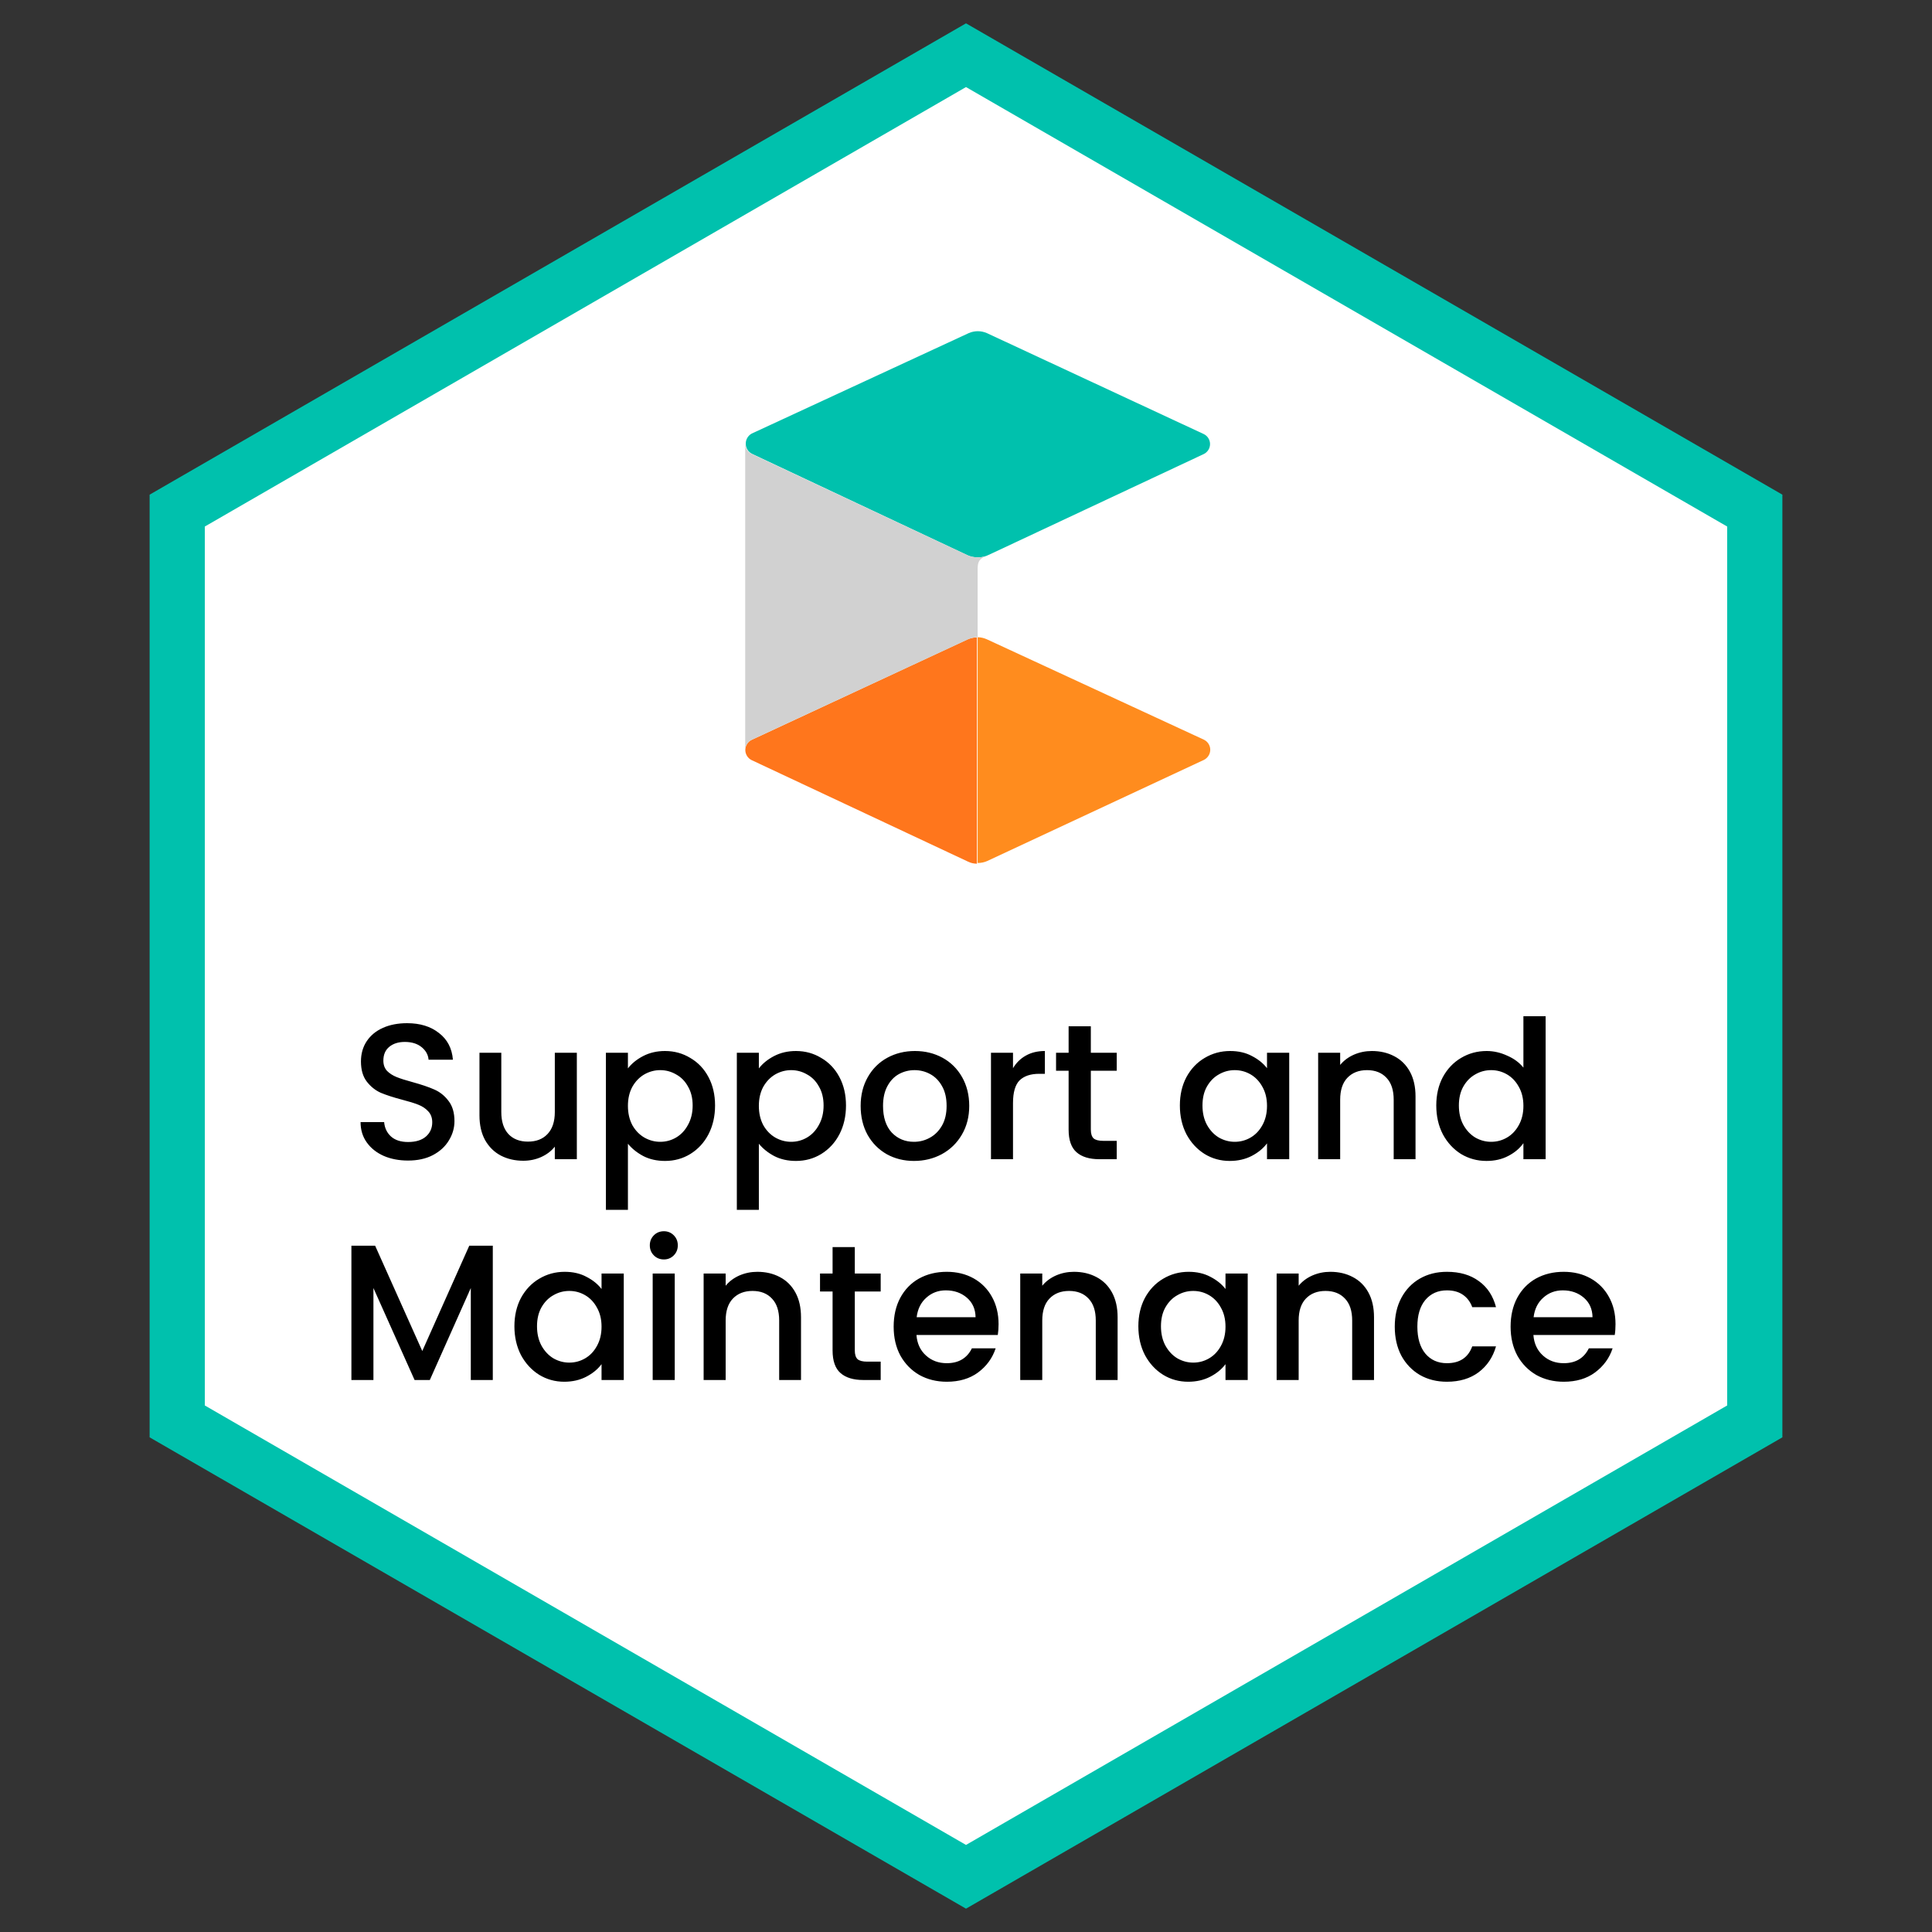
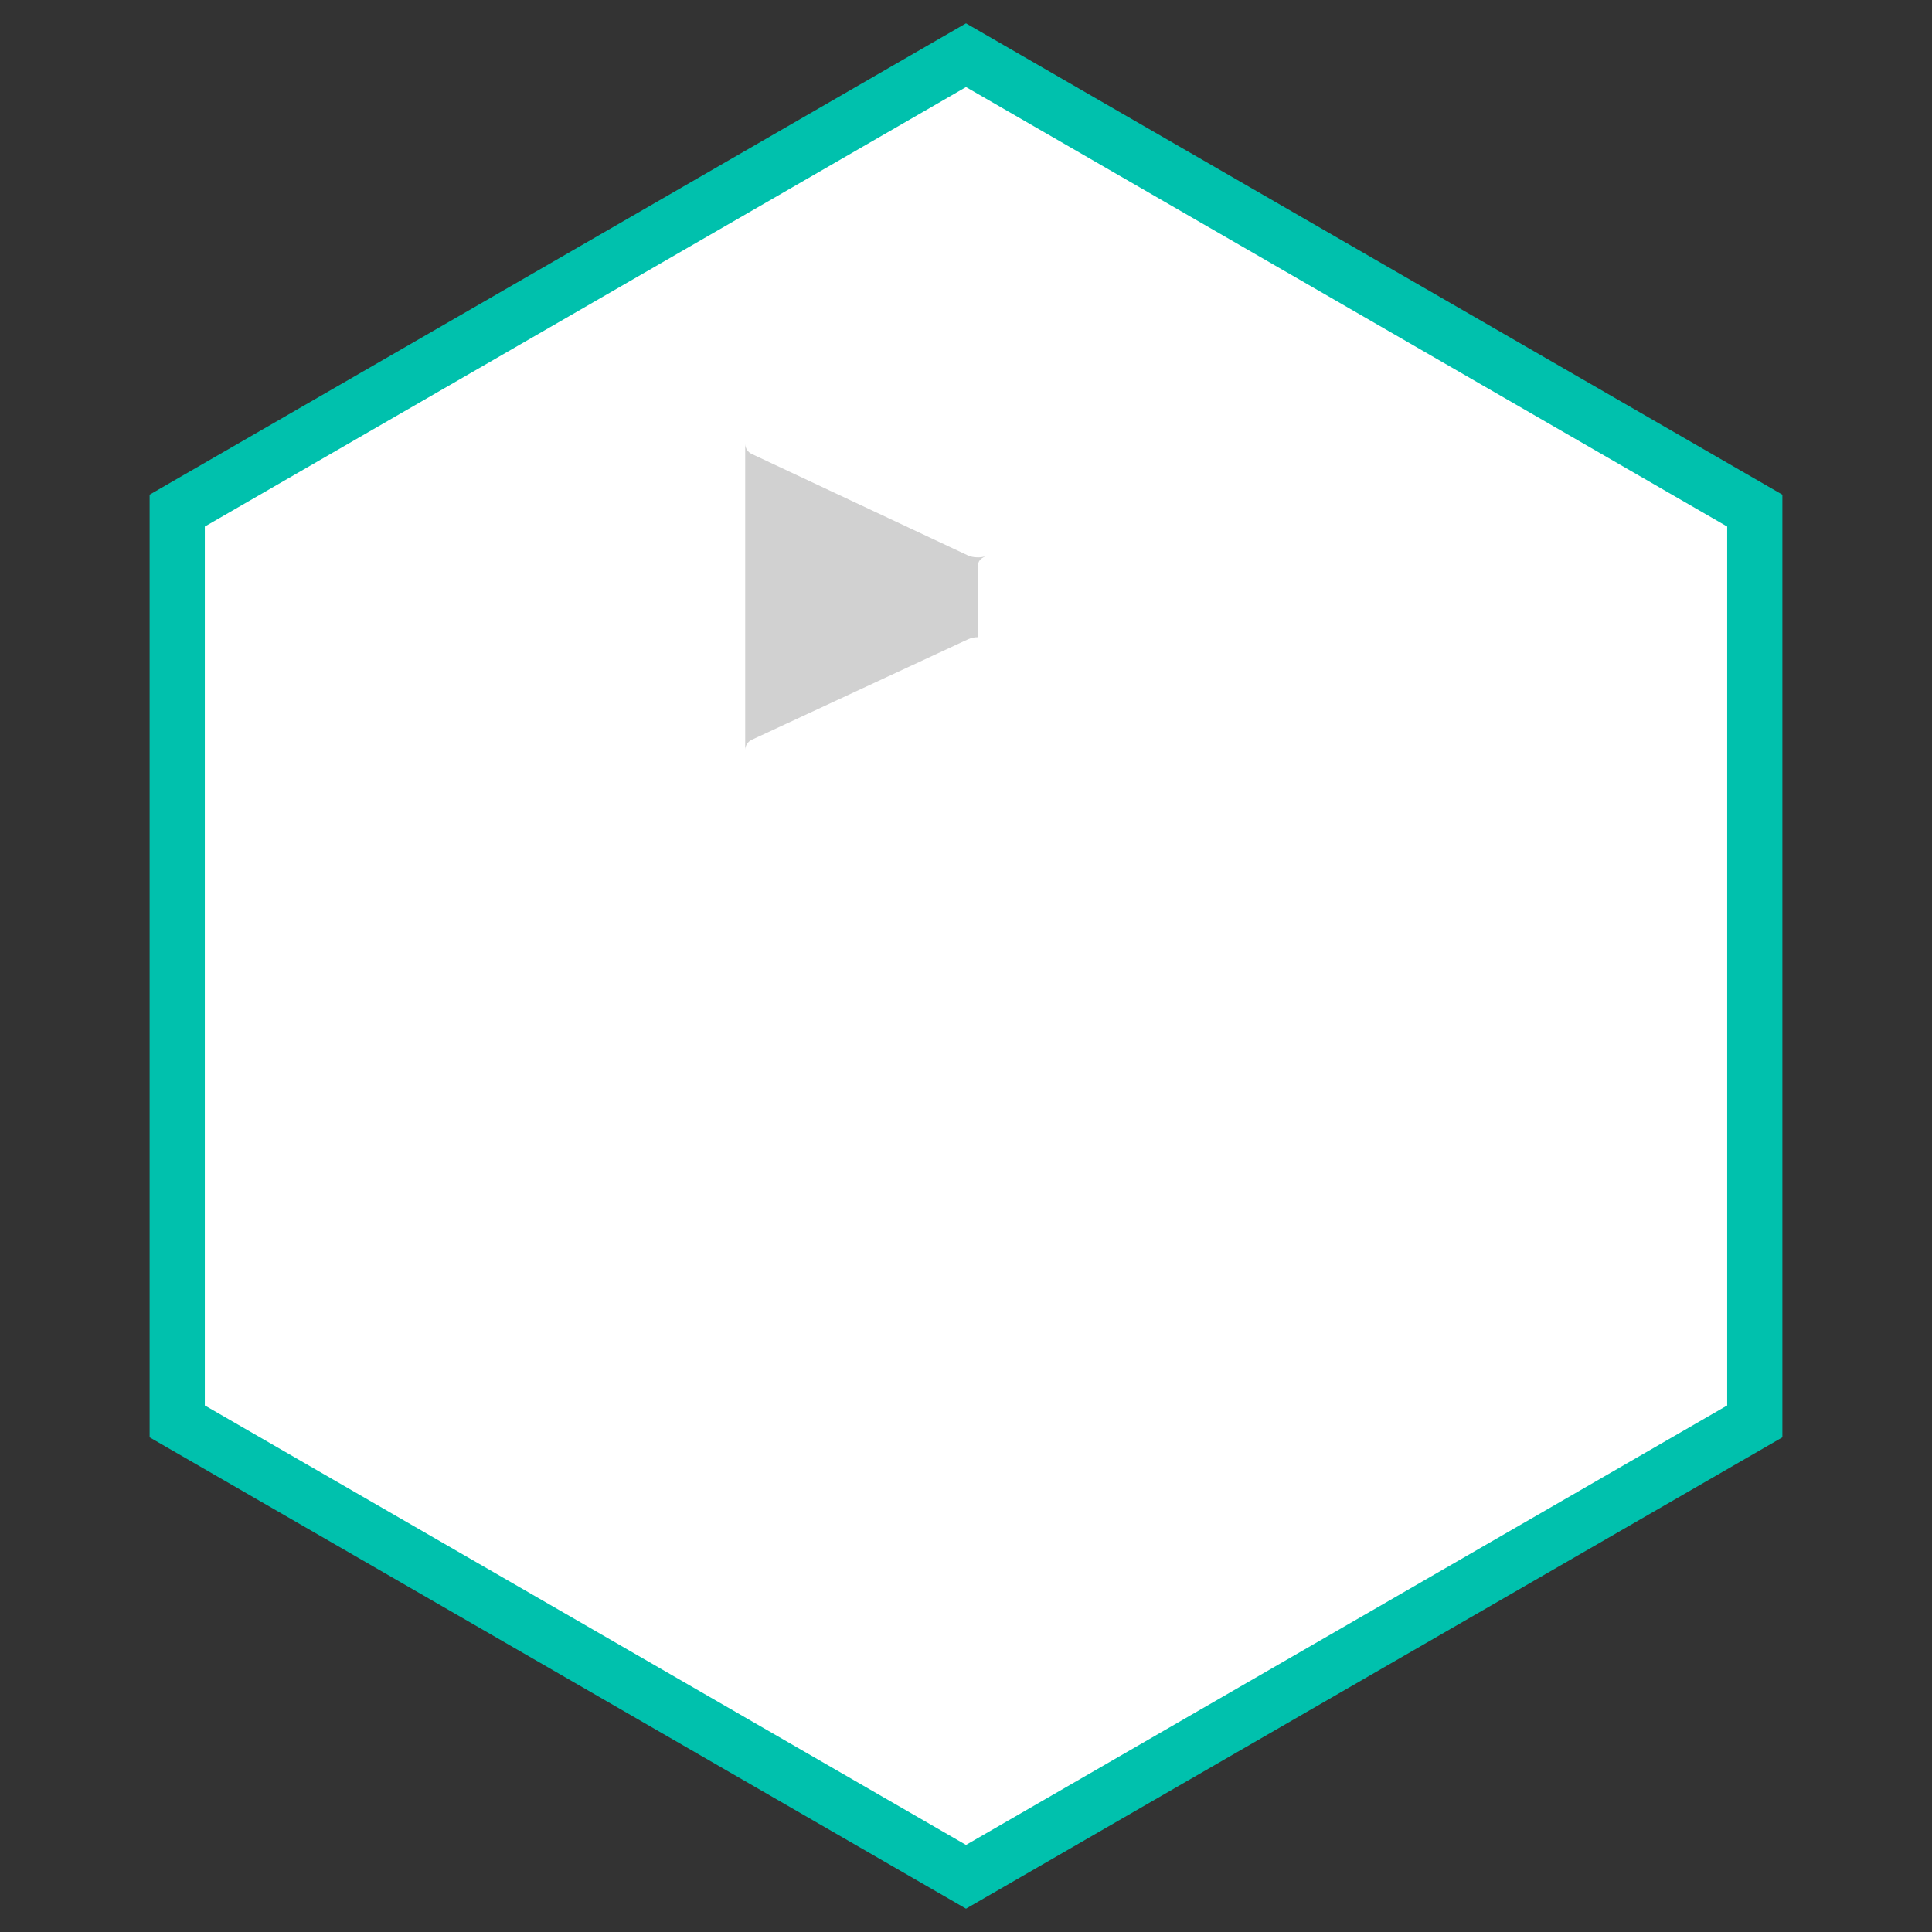
<svg xmlns="http://www.w3.org/2000/svg" width="70" height="70" viewBox="0 0 70 70" fill="none">
  <rect x="0" y="0" width="70" height="70" fill="#333333" stroke="none" />
  <path d="M35 2L63.579 18.5V51.5L35 68L6.421 51.5V18.5L35 2Z" fill="white" stroke="#00C1AD" stroke-width="2" />
-   <path d="M14.786 42.049C14.459 42.049 14.165 41.993 13.904 41.881C13.642 41.764 13.437 41.601 13.288 41.391C13.138 41.181 13.064 40.936 13.064 40.656H13.918C13.936 40.866 14.018 41.039 14.163 41.174C14.312 41.309 14.52 41.377 14.786 41.377C15.061 41.377 15.276 41.312 15.43 41.181C15.584 41.046 15.661 40.873 15.661 40.663C15.661 40.5 15.612 40.367 15.514 40.264C15.42 40.161 15.301 40.082 15.157 40.026C15.017 39.97 14.821 39.909 14.569 39.844C14.251 39.76 13.992 39.676 13.792 39.592C13.596 39.503 13.428 39.368 13.288 39.186C13.148 39.004 13.078 38.761 13.078 38.458C13.078 38.178 13.148 37.933 13.288 37.723C13.428 37.513 13.624 37.352 13.876 37.24C14.128 37.128 14.419 37.072 14.751 37.072C15.222 37.072 15.607 37.191 15.906 37.429C16.209 37.662 16.377 37.984 16.41 38.395H15.528C15.514 38.218 15.43 38.066 15.276 37.94C15.122 37.814 14.919 37.751 14.667 37.751C14.438 37.751 14.251 37.809 14.107 37.926C13.962 38.043 13.89 38.211 13.89 38.43C13.89 38.579 13.934 38.703 14.023 38.801C14.116 38.894 14.233 38.969 14.373 39.025C14.513 39.081 14.704 39.142 14.947 39.207C15.269 39.296 15.53 39.384 15.731 39.473C15.936 39.562 16.109 39.699 16.249 39.886C16.393 40.068 16.466 40.313 16.466 40.621C16.466 40.868 16.398 41.102 16.263 41.321C16.132 41.54 15.938 41.718 15.682 41.853C15.43 41.984 15.131 42.049 14.786 42.049ZM20.9 38.143V42H20.102V41.545C19.976 41.704 19.811 41.83 19.605 41.923C19.405 42.012 19.19 42.056 18.961 42.056C18.658 42.056 18.385 41.993 18.142 41.867C17.904 41.741 17.715 41.554 17.575 41.307C17.44 41.06 17.372 40.761 17.372 40.411V38.143H18.163V40.292C18.163 40.637 18.25 40.903 18.422 41.09C18.595 41.272 18.831 41.363 19.129 41.363C19.428 41.363 19.664 41.272 19.836 41.09C20.014 40.903 20.102 40.637 20.102 40.292V38.143H20.9ZM22.751 38.71C22.887 38.533 23.071 38.383 23.304 38.262C23.538 38.141 23.801 38.08 24.095 38.08C24.431 38.08 24.737 38.164 25.012 38.332C25.292 38.495 25.512 38.726 25.67 39.025C25.829 39.324 25.908 39.667 25.908 40.054C25.908 40.441 25.829 40.789 25.67 41.097C25.512 41.4 25.292 41.638 25.012 41.811C24.737 41.979 24.431 42.063 24.095 42.063C23.801 42.063 23.54 42.005 23.311 41.888C23.083 41.767 22.896 41.617 22.751 41.44V43.834H21.953V38.143H22.751V38.71ZM25.096 40.054C25.096 39.788 25.04 39.559 24.928 39.368C24.821 39.172 24.676 39.025 24.494 38.927C24.317 38.824 24.126 38.773 23.92 38.773C23.72 38.773 23.528 38.824 23.346 38.927C23.169 39.03 23.024 39.179 22.912 39.375C22.805 39.571 22.751 39.802 22.751 40.068C22.751 40.334 22.805 40.567 22.912 40.768C23.024 40.964 23.169 41.113 23.346 41.216C23.528 41.319 23.72 41.37 23.92 41.37C24.126 41.37 24.317 41.319 24.494 41.216C24.676 41.109 24.821 40.955 24.928 40.754C25.04 40.553 25.096 40.32 25.096 40.054ZM27.495 38.71C27.631 38.533 27.815 38.383 28.048 38.262C28.282 38.141 28.545 38.08 28.839 38.08C29.175 38.08 29.481 38.164 29.756 38.332C30.036 38.495 30.256 38.726 30.414 39.025C30.573 39.324 30.652 39.667 30.652 40.054C30.652 40.441 30.573 40.789 30.414 41.097C30.256 41.4 30.036 41.638 29.756 41.811C29.481 41.979 29.175 42.063 28.839 42.063C28.545 42.063 28.284 42.005 28.055 41.888C27.827 41.767 27.64 41.617 27.495 41.44V43.834H26.697V38.143H27.495V38.71ZM29.84 40.054C29.84 39.788 29.784 39.559 29.672 39.368C29.565 39.172 29.42 39.025 29.238 38.927C29.061 38.824 28.87 38.773 28.664 38.773C28.464 38.773 28.272 38.824 28.09 38.927C27.913 39.03 27.768 39.179 27.656 39.375C27.549 39.571 27.495 39.802 27.495 40.068C27.495 40.334 27.549 40.567 27.656 40.768C27.768 40.964 27.913 41.113 28.09 41.216C28.272 41.319 28.464 41.37 28.664 41.37C28.87 41.37 29.061 41.319 29.238 41.216C29.42 41.109 29.565 40.955 29.672 40.754C29.784 40.553 29.84 40.32 29.84 40.054ZM33.114 42.063C32.751 42.063 32.422 41.981 32.127 41.818C31.834 41.65 31.602 41.417 31.434 41.118C31.267 40.815 31.183 40.465 31.183 40.068C31.183 39.676 31.269 39.328 31.442 39.025C31.614 38.722 31.85 38.488 32.148 38.325C32.447 38.162 32.781 38.08 33.15 38.08C33.518 38.08 33.852 38.162 34.151 38.325C34.449 38.488 34.685 38.722 34.858 39.025C35.03 39.328 35.117 39.676 35.117 40.068C35.117 40.46 35.028 40.808 34.85 41.111C34.673 41.414 34.431 41.65 34.123 41.818C33.819 41.981 33.483 42.063 33.114 42.063ZM33.114 41.37C33.32 41.37 33.511 41.321 33.688 41.223C33.87 41.125 34.017 40.978 34.13 40.782C34.242 40.586 34.297 40.348 34.297 40.068C34.297 39.788 34.244 39.552 34.136 39.361C34.029 39.165 33.887 39.018 33.709 38.92C33.532 38.822 33.341 38.773 33.136 38.773C32.93 38.773 32.739 38.822 32.562 38.92C32.389 39.018 32.251 39.165 32.148 39.361C32.046 39.552 31.994 39.788 31.994 40.068C31.994 40.483 32.099 40.805 32.309 41.034C32.524 41.258 32.792 41.37 33.114 41.37ZM36.703 38.703C36.82 38.507 36.974 38.355 37.165 38.248C37.361 38.136 37.592 38.08 37.858 38.08V38.906H37.655C37.343 38.906 37.105 38.985 36.941 39.144C36.783 39.303 36.703 39.578 36.703 39.97V42H35.905V38.143H36.703V38.703ZM39.523 38.794V40.929C39.523 41.074 39.556 41.179 39.621 41.244C39.691 41.305 39.808 41.335 39.971 41.335H40.461V42H39.831C39.472 42 39.196 41.916 39.005 41.748C38.814 41.58 38.718 41.307 38.718 40.929V38.794H38.263V38.143H38.718V37.184H39.523V38.143H40.461V38.794H39.523ZM42.749 40.054C42.749 39.667 42.828 39.324 42.987 39.025C43.15 38.726 43.369 38.495 43.645 38.332C43.925 38.164 44.233 38.08 44.569 38.08C44.872 38.08 45.136 38.141 45.36 38.262C45.588 38.379 45.77 38.526 45.906 38.703V38.143H46.711V42H45.906V41.426C45.77 41.608 45.586 41.76 45.353 41.881C45.119 42.002 44.853 42.063 44.555 42.063C44.223 42.063 43.92 41.979 43.645 41.811C43.369 41.638 43.15 41.4 42.987 41.097C42.828 40.789 42.749 40.441 42.749 40.054ZM45.906 40.068C45.906 39.802 45.85 39.571 45.738 39.375C45.63 39.179 45.488 39.03 45.311 38.927C45.133 38.824 44.942 38.773 44.737 38.773C44.531 38.773 44.34 38.824 44.163 38.927C43.985 39.025 43.841 39.172 43.729 39.368C43.621 39.559 43.568 39.788 43.568 40.054C43.568 40.32 43.621 40.553 43.729 40.754C43.841 40.955 43.985 41.109 44.163 41.216C44.345 41.319 44.536 41.37 44.737 41.37C44.942 41.37 45.133 41.319 45.311 41.216C45.488 41.113 45.63 40.964 45.738 40.768C45.85 40.567 45.906 40.334 45.906 40.068ZM49.705 38.08C50.008 38.08 50.279 38.143 50.517 38.269C50.76 38.395 50.949 38.582 51.084 38.829C51.219 39.076 51.287 39.375 51.287 39.725V42H50.496V39.844C50.496 39.499 50.41 39.235 50.237 39.053C50.064 38.866 49.829 38.773 49.53 38.773C49.231 38.773 48.993 38.866 48.816 39.053C48.643 39.235 48.557 39.499 48.557 39.844V42H47.759V38.143H48.557V38.584C48.688 38.425 48.853 38.302 49.054 38.213C49.259 38.124 49.476 38.08 49.705 38.08ZM52.039 40.054C52.039 39.667 52.118 39.324 52.277 39.025C52.44 38.726 52.66 38.495 52.935 38.332C53.215 38.164 53.525 38.08 53.866 38.08C54.118 38.08 54.365 38.136 54.608 38.248C54.855 38.355 55.051 38.5 55.196 38.682V36.82H56.001V42H55.196V41.419C55.065 41.606 54.883 41.76 54.65 41.881C54.421 42.002 54.157 42.063 53.859 42.063C53.523 42.063 53.215 41.979 52.935 41.811C52.66 41.638 52.44 41.4 52.277 41.097C52.118 40.789 52.039 40.441 52.039 40.054ZM55.196 40.068C55.196 39.802 55.14 39.571 55.028 39.375C54.92 39.179 54.778 39.03 54.601 38.927C54.423 38.824 54.232 38.773 54.027 38.773C53.822 38.773 53.63 38.824 53.453 38.927C53.276 39.025 53.131 39.172 53.019 39.368C52.911 39.559 52.858 39.788 52.858 40.054C52.858 40.32 52.911 40.553 53.019 40.754C53.131 40.955 53.276 41.109 53.453 41.216C53.635 41.319 53.826 41.37 54.027 41.37C54.232 41.37 54.423 41.319 54.601 41.216C54.778 41.113 54.92 40.964 55.028 40.768C55.14 40.567 55.196 40.334 55.196 40.068ZM17.855 45.135V50H17.058V46.668L15.573 50H15.021L13.53 46.668V50H12.732V45.135H13.592L15.3 48.95L17.002 45.135H17.855ZM18.638 48.054C18.638 47.667 18.718 47.324 18.876 47.025C19.04 46.726 19.259 46.495 19.534 46.332C19.814 46.164 20.122 46.08 20.458 46.08C20.762 46.08 21.025 46.141 21.249 46.262C21.478 46.379 21.66 46.526 21.795 46.703V46.143H22.6V50H21.795V49.426C21.66 49.608 21.476 49.76 21.242 49.881C21.009 50.002 20.743 50.063 20.444 50.063C20.113 50.063 19.81 49.979 19.534 49.811C19.259 49.638 19.04 49.4 18.876 49.097C18.718 48.789 18.638 48.441 18.638 48.054ZM21.795 48.068C21.795 47.802 21.739 47.571 21.627 47.375C21.52 47.179 21.378 47.03 21.2 46.927C21.023 46.824 20.832 46.773 20.626 46.773C20.421 46.773 20.23 46.824 20.052 46.927C19.875 47.025 19.73 47.172 19.618 47.368C19.511 47.559 19.457 47.788 19.457 48.054C19.457 48.32 19.511 48.553 19.618 48.754C19.73 48.955 19.875 49.109 20.052 49.216C20.234 49.319 20.426 49.37 20.626 49.37C20.832 49.37 21.023 49.319 21.2 49.216C21.378 49.113 21.52 48.964 21.627 48.768C21.739 48.567 21.795 48.334 21.795 48.068ZM24.055 45.632C23.91 45.632 23.788 45.583 23.691 45.485C23.593 45.387 23.544 45.266 23.544 45.121C23.544 44.976 23.593 44.855 23.691 44.757C23.788 44.659 23.91 44.61 24.055 44.61C24.195 44.61 24.314 44.659 24.412 44.757C24.509 44.855 24.558 44.976 24.558 45.121C24.558 45.266 24.509 45.387 24.412 45.485C24.314 45.583 24.195 45.632 24.055 45.632ZM24.447 46.143V50H23.648V46.143H24.447ZM27.44 46.08C27.744 46.08 28.014 46.143 28.252 46.269C28.495 46.395 28.684 46.582 28.819 46.829C28.955 47.076 29.022 47.375 29.022 47.725V50H28.231V47.844C28.231 47.499 28.145 47.235 27.972 47.053C27.8 46.866 27.564 46.773 27.265 46.773C26.967 46.773 26.729 46.866 26.551 47.053C26.379 47.235 26.292 47.499 26.292 47.844V50H25.494V46.143H26.292V46.584C26.423 46.425 26.589 46.302 26.789 46.213C26.995 46.124 27.212 46.08 27.44 46.08ZM30.971 46.794V48.929C30.971 49.074 31.004 49.179 31.069 49.244C31.139 49.305 31.256 49.335 31.419 49.335H31.909V50H31.279C30.92 50 30.645 49.916 30.453 49.748C30.262 49.58 30.166 49.307 30.166 48.929V46.794H29.711V46.143H30.166V45.184H30.971V46.143H31.909V46.794H30.971ZM36.18 47.977C36.18 48.122 36.17 48.252 36.152 48.369H33.205C33.228 48.677 33.342 48.924 33.548 49.111C33.753 49.298 34.005 49.391 34.304 49.391C34.733 49.391 35.036 49.211 35.214 48.852H36.075C35.958 49.207 35.746 49.498 35.438 49.727C35.134 49.951 34.756 50.063 34.304 50.063C33.935 50.063 33.604 49.981 33.31 49.818C33.02 49.65 32.792 49.417 32.624 49.118C32.46 48.815 32.379 48.465 32.379 48.068C32.379 47.671 32.458 47.324 32.617 47.025C32.78 46.722 33.006 46.488 33.296 46.325C33.59 46.162 33.926 46.08 34.304 46.08C34.668 46.08 34.992 46.159 35.277 46.318C35.561 46.477 35.783 46.701 35.942 46.99C36.1 47.275 36.18 47.604 36.18 47.977ZM35.347 47.725C35.342 47.431 35.237 47.195 35.032 47.018C34.826 46.841 34.572 46.752 34.269 46.752C33.993 46.752 33.758 46.841 33.562 47.018C33.366 47.191 33.249 47.426 33.212 47.725H35.347ZM38.911 46.08C39.214 46.08 39.485 46.143 39.723 46.269C39.966 46.395 40.155 46.582 40.29 46.829C40.425 47.076 40.493 47.375 40.493 47.725V50H39.702V47.844C39.702 47.499 39.616 47.235 39.443 47.053C39.27 46.866 39.035 46.773 38.736 46.773C38.437 46.773 38.199 46.866 38.022 47.053C37.849 47.235 37.763 47.499 37.763 47.844V50H36.965V46.143H37.763V46.584C37.894 46.425 38.059 46.302 38.26 46.213C38.465 46.124 38.682 46.08 38.911 46.08ZM41.245 48.054C41.245 47.667 41.324 47.324 41.483 47.025C41.646 46.726 41.865 46.495 42.141 46.332C42.421 46.164 42.729 46.08 43.065 46.08C43.368 46.08 43.632 46.141 43.856 46.262C44.084 46.379 44.267 46.526 44.402 46.703V46.143H45.207V50H44.402V49.426C44.267 49.608 44.082 49.76 43.849 49.881C43.615 50.002 43.349 50.063 43.051 50.063C42.719 50.063 42.416 49.979 42.141 49.811C41.865 49.638 41.646 49.4 41.483 49.097C41.324 48.789 41.245 48.441 41.245 48.054ZM44.402 48.068C44.402 47.802 44.346 47.571 44.234 47.375C44.127 47.179 43.984 47.03 43.807 46.927C43.63 46.824 43.438 46.773 43.233 46.773C43.028 46.773 42.836 46.824 42.659 46.927C42.481 47.025 42.337 47.172 42.225 47.368C42.117 47.559 42.064 47.788 42.064 48.054C42.064 48.32 42.117 48.553 42.225 48.754C42.337 48.955 42.481 49.109 42.659 49.216C42.841 49.319 43.032 49.37 43.233 49.37C43.438 49.37 43.63 49.319 43.807 49.216C43.984 49.113 44.127 48.964 44.234 48.768C44.346 48.567 44.402 48.334 44.402 48.068ZM48.201 46.08C48.504 46.08 48.775 46.143 49.013 46.269C49.256 46.395 49.445 46.582 49.58 46.829C49.715 47.076 49.783 47.375 49.783 47.725V50H48.992V47.844C48.992 47.499 48.906 47.235 48.733 47.053C48.56 46.866 48.325 46.773 48.026 46.773C47.727 46.773 47.489 46.866 47.312 47.053C47.139 47.235 47.053 47.499 47.053 47.844V50H46.255V46.143H47.053V46.584C47.184 46.425 47.349 46.302 47.55 46.213C47.755 46.124 47.972 46.08 48.201 46.08ZM50.535 48.068C50.535 47.671 50.614 47.324 50.773 47.025C50.936 46.722 51.16 46.488 51.445 46.325C51.73 46.162 52.056 46.08 52.425 46.08C52.892 46.08 53.276 46.192 53.58 46.416C53.888 46.635 54.096 46.95 54.203 47.361H53.342C53.272 47.17 53.16 47.02 53.006 46.913C52.852 46.806 52.658 46.752 52.425 46.752C52.098 46.752 51.837 46.869 51.641 47.102C51.45 47.331 51.354 47.653 51.354 48.068C51.354 48.483 51.45 48.808 51.641 49.041C51.837 49.274 52.098 49.391 52.425 49.391C52.887 49.391 53.193 49.188 53.342 48.782H54.203C54.091 49.174 53.881 49.487 53.573 49.72C53.265 49.949 52.882 50.063 52.425 50.063C52.056 50.063 51.73 49.981 51.445 49.818C51.16 49.65 50.936 49.417 50.773 49.118C50.614 48.815 50.535 48.465 50.535 48.068ZM58.533 47.977C58.533 48.122 58.524 48.252 58.505 48.369H55.558C55.581 48.677 55.696 48.924 55.901 49.111C56.106 49.298 56.358 49.391 56.657 49.391C57.087 49.391 57.39 49.211 57.567 48.852H58.428C58.312 49.207 58.099 49.498 57.791 49.727C57.488 49.951 57.11 50.063 56.657 50.063C56.288 50.063 55.957 49.981 55.663 49.818C55.374 49.65 55.145 49.417 54.977 49.118C54.814 48.815 54.732 48.465 54.732 48.068C54.732 47.671 54.812 47.324 54.97 47.025C55.133 46.722 55.36 46.488 55.649 46.325C55.943 46.162 56.279 46.08 56.657 46.08C57.021 46.08 57.346 46.159 57.63 46.318C57.915 46.477 58.136 46.701 58.295 46.99C58.454 47.275 58.533 47.604 58.533 47.977ZM57.7 47.725C57.696 47.431 57.59 47.195 57.385 47.018C57.18 46.841 56.925 46.752 56.622 46.752C56.347 46.752 56.111 46.841 55.915 47.018C55.719 47.191 55.602 47.426 55.565 47.725H57.7Z" fill="black" />
-   <path d="M27.236 26.805C27.166 26.838 27.108 26.89 27.067 26.956C27.026 27.021 27.004 27.096 27.004 27.173C27.004 27.25 27.026 27.326 27.067 27.391C27.108 27.456 27.166 27.509 27.236 27.542L35.061 31.213C35.165 31.266 35.279 31.293 35.396 31.294V23.093C35.278 23.095 35.162 23.12 35.054 23.167L27.236 26.805Z" fill="#FF761C" />
-   <path d="M35.422 23.087V31.267C35.544 31.269 35.666 31.244 35.777 31.193L43.615 27.535C43.685 27.502 43.744 27.449 43.785 27.384C43.827 27.319 43.849 27.244 43.85 27.167C43.85 27.089 43.828 27.014 43.786 26.948C43.745 26.883 43.685 26.831 43.615 26.798L35.764 23.167C35.656 23.117 35.54 23.09 35.422 23.087Z" fill="#FF8C1E" />
-   <path d="M27.02 16.079C27.02 16.156 27.042 16.232 27.084 16.297C27.125 16.362 27.184 16.414 27.254 16.447L35.059 20.119C35.164 20.166 35.279 20.191 35.394 20.192C35.508 20.199 35.621 20.183 35.729 20.145L35.95 20.045L43.608 16.454C43.678 16.422 43.737 16.37 43.778 16.306C43.82 16.241 43.842 16.166 43.842 16.089C43.842 16.012 43.82 15.937 43.778 15.872C43.737 15.807 43.678 15.756 43.608 15.724L35.763 12.072C35.657 12.025 35.543 12 35.428 12C35.312 12 35.198 12.025 35.093 12.072L27.234 15.71C27.168 15.747 27.114 15.8 27.076 15.865C27.038 15.93 27.019 16.004 27.02 16.079Z" fill="#00C1AD" />
  <path d="M35.421 20.655V23.087C35.304 23.088 35.188 23.113 35.08 23.16L27.235 26.805C27.165 26.838 27.105 26.89 27.064 26.955C27.022 27.02 27 27.096 27 27.173V16.079C27 16.156 27.022 16.232 27.064 16.297C27.105 16.362 27.165 16.414 27.235 16.447L35.06 20.119C35.165 20.166 35.279 20.191 35.395 20.192C35.508 20.199 35.622 20.183 35.73 20.145C35.455 20.259 35.421 20.373 35.421 20.655Z" fill="#D1D1D1" />
</svg>